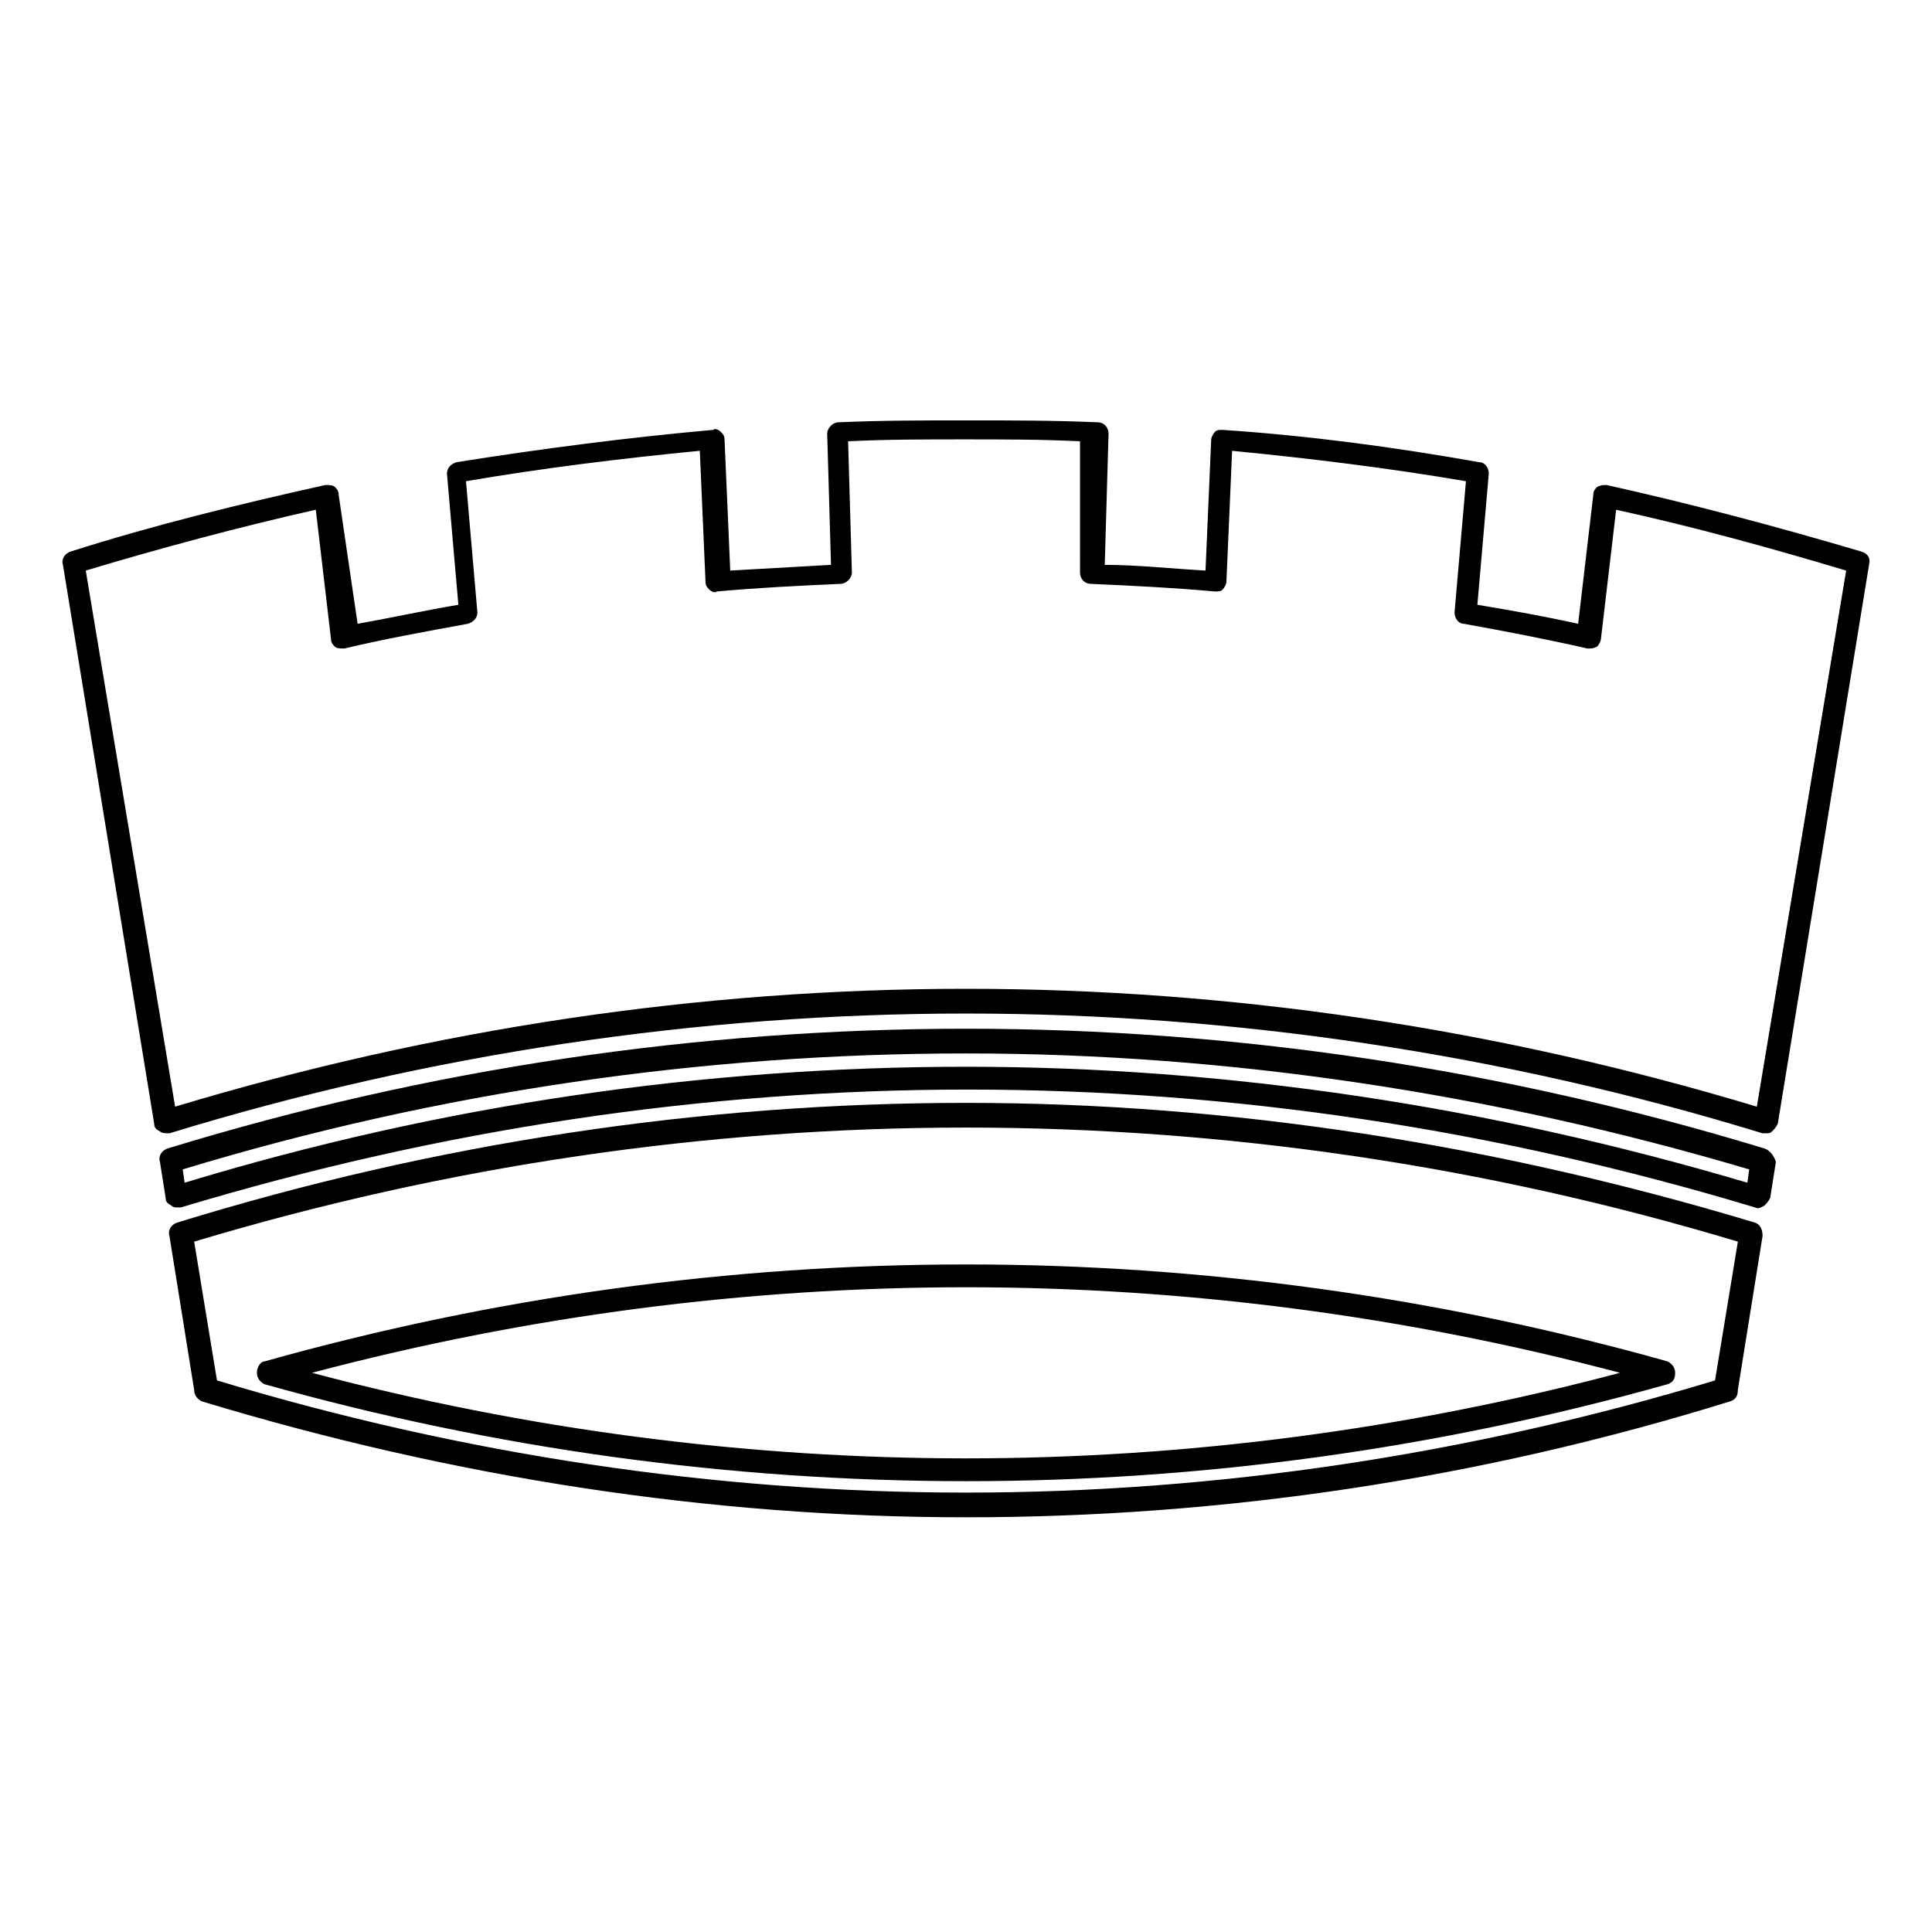
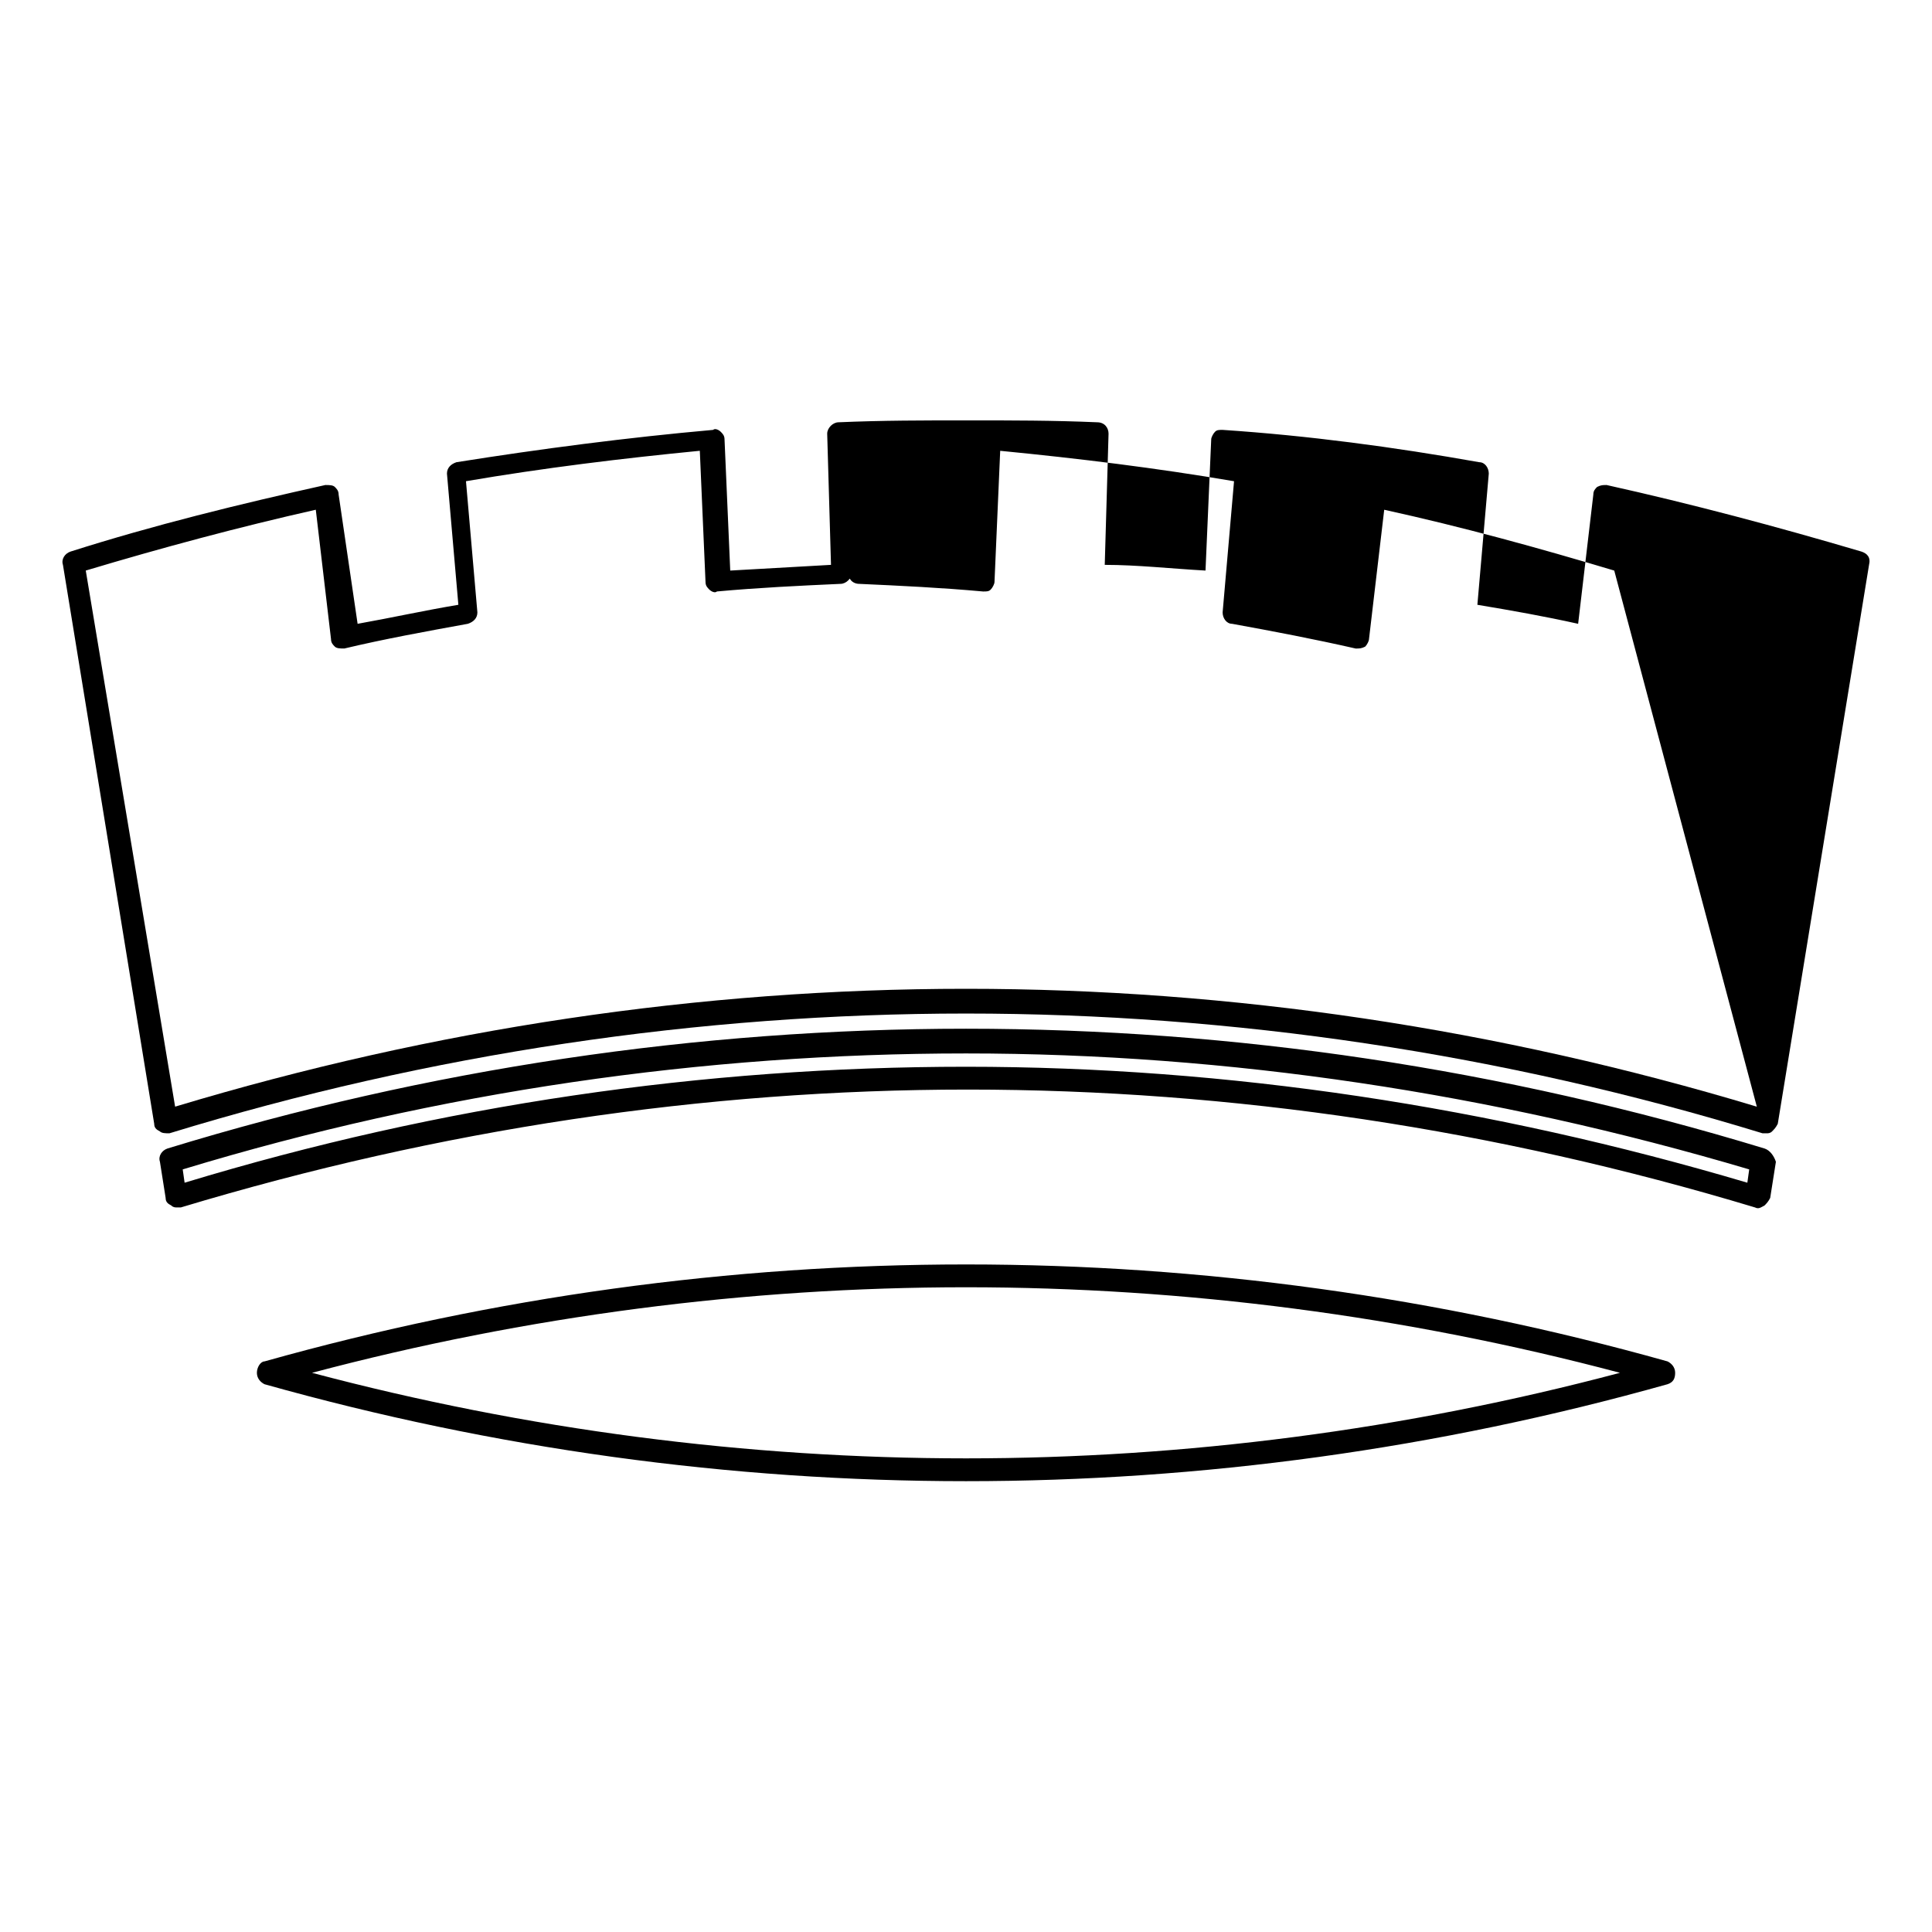
<svg xmlns="http://www.w3.org/2000/svg" fill="#000000" width="800px" height="800px" version="1.1" viewBox="144 144 512 512">
  <g>
    <path d="m611.6 448.36c-69.527-21.16-140.56-31.738-211.6-31.738-71.039 0-142.58 10.578-211.6 31.738-1.512 0.504-2.519 2.016-2.016 3.527l1.512 9.574c0 1.008 0.504 1.512 1.512 2.016 0.504 0.504 1.008 0.504 1.512 0.504h1.008c68.52-20.656 138.55-31.234 208.58-31.234s140.06 10.578 208.58 31.234c1.008 0.504 1.512 0 2.519-0.504 0.504-0.504 1.008-1.008 1.512-2.016l1.512-9.574c-0.504-1.512-1.512-3.023-3.023-3.527zm-4.535 9.07c-68.016-20.152-137.54-30.73-207.07-30.73s-139.05 10.078-207.07 30.73l-0.504-3.527c68.016-20.656 138.04-30.73 207.57-30.73s139.55 10.578 207.57 30.73z" />
    <path d="m212.08 507.81c0 1.512 1.008 2.519 2.016 3.023 60.961 17.129 123.43 25.695 185.91 25.695s124.95-8.566 185.91-25.695c1.512-0.504 2.016-1.512 2.016-3.023s-1.008-2.519-2.016-3.023c-60.961-17.129-123.43-25.695-185.91-25.695s-124.95 8.566-185.91 25.695c-1.008 0-2.016 1.512-2.016 3.023zm187.92-22.672c57.938 0 116.38 7.559 173.31 22.672-56.93 15.113-115.37 22.672-173.31 22.672s-116.38-7.559-173.31-22.672c56.926-15.113 115.37-22.672 173.31-22.672z" />
-     <path d="m609.08 468.01c-68.52-20.656-139.05-31.738-209.08-31.738s-140.56 10.578-209.08 31.738c-1.512 0.504-2.519 2.016-2.016 3.527l6.551 40.809c0 1.512 1.008 2.519 2.016 3.023 66.504 20.152 134.52 30.73 202.53 30.73s136.03-10.078 202.53-30.73c1.512-0.504 2.016-1.512 2.016-3.023l6.551-40.809c0-1.512-0.504-3.023-2.016-3.527zm-10.578 41.816c-64.992 19.648-132 29.727-198.5 29.727-66.504 0-133.51-10.078-198.5-29.727l-6.047-36.777c67.008-20.152 136.03-30.23 204.55-30.23s137.54 10.078 204.55 30.23z" />
-     <path d="m637.29 290.17c-22.168-6.551-44.84-12.594-67.512-17.633-1.008 0-1.512 0-2.519 0.504-0.504 0.504-1.008 1.008-1.008 2.016l-4.027 34.258c-9.07-2.016-17.633-3.527-26.703-5.039l3.023-34.762c0-1.512-1.008-3.023-2.519-3.023-22.672-4.031-45.344-7.055-68.016-8.566-1.008 0-1.512 0-2.016 0.504-0.504 0.504-1.008 1.512-1.008 2.016l-1.512 34.762c-9.07-0.504-18.137-1.512-26.703-1.512l1.008-34.762c0-1.512-1.008-3.023-3.023-3.023-11.586-0.504-22.672-0.504-34.258-0.504s-22.672 0-34.258 0.504c-1.512 0-3.023 1.512-3.023 3.023l1.008 34.762c-9.07 0.504-18.137 1.008-26.703 1.512l-1.512-34.762c0-1.008-0.504-1.512-1.008-2.016-0.504-0.504-1.512-1.008-2.016-0.504-22.672 2.016-45.848 5.039-68.016 8.566-1.512 0.504-2.519 1.512-2.519 3.023l3.023 34.762c-9.07 1.512-18.137 3.527-26.703 5.039l-5.031-34.258c0-1.008-0.504-1.512-1.008-2.016-0.504-0.504-1.512-0.504-2.519-0.504-22.672 5.039-45.344 10.578-67.512 17.633-1.512 0.504-2.519 2.016-2.016 3.527l24.184 148.12c0 1.008 0.504 1.512 1.512 2.016 0.504 0.504 1.512 0.504 2.519 0.504 69.023-21.16 140.56-31.738 211.1-31.738s142.07 10.578 211.1 31.738h1.008c0.504 0 1.008 0 1.512-0.504 0.504-0.504 1.008-1.008 1.512-2.016l24.184-148.12c0.5-2.016-0.508-3.023-2.019-3.527zm-27.711 147.11c-68.516-20.656-139.05-31.238-209.58-31.238-70.535 0-141.07 10.578-209.59 31.234l-23.68-142.07c20.152-6.047 40.809-11.586 60.961-16.121l4.031 34.258c0 1.008 0.504 1.512 1.008 2.016s1.512 0.504 2.519 0.504c10.578-2.519 21.664-4.535 32.746-6.551 1.512-0.504 2.519-1.512 2.519-3.023l-3.023-34.762c20.656-3.527 41.312-6.047 61.969-8.062l1.512 34.762c0 1.008 0.504 1.512 1.008 2.016 0.504 0.504 1.512 1.008 2.016 0.504 11.082-1.008 21.664-1.512 32.746-2.016 1.512 0 3.023-1.512 3.023-3.023l-1.008-34.762c10.078-0.504 20.656-0.504 30.73-0.504 10.078 0 20.656 0 30.73 0.504l0.004 34.766c0 1.512 1.008 3.023 3.023 3.023 11.082 0.504 21.664 1.008 32.746 2.016 1.008 0 1.512 0 2.016-0.504 0.504-0.504 1.008-1.512 1.008-2.016l1.512-34.762c20.656 2.016 41.312 4.535 61.969 8.062l-3.023 34.762c0 1.512 1.008 3.023 2.519 3.023 11.082 2.016 21.664 4.031 32.746 6.551 1.008 0 1.512 0 2.519-0.504 0.504-0.504 1.008-1.512 1.008-2.016l4.031-34.258c20.656 4.535 40.809 10.078 60.961 16.121z" />
+     <path d="m637.29 290.17c-22.168-6.551-44.84-12.594-67.512-17.633-1.008 0-1.512 0-2.519 0.504-0.504 0.504-1.008 1.008-1.008 2.016l-4.027 34.258c-9.07-2.016-17.633-3.527-26.703-5.039l3.023-34.762c0-1.512-1.008-3.023-2.519-3.023-22.672-4.031-45.344-7.055-68.016-8.566-1.008 0-1.512 0-2.016 0.504-0.504 0.504-1.008 1.512-1.008 2.016l-1.512 34.762c-9.07-0.504-18.137-1.512-26.703-1.512l1.008-34.762c0-1.512-1.008-3.023-3.023-3.023-11.586-0.504-22.672-0.504-34.258-0.504s-22.672 0-34.258 0.504c-1.512 0-3.023 1.512-3.023 3.023l1.008 34.762c-9.07 0.504-18.137 1.008-26.703 1.512l-1.512-34.762c0-1.008-0.504-1.512-1.008-2.016-0.504-0.504-1.512-1.008-2.016-0.504-22.672 2.016-45.848 5.039-68.016 8.566-1.512 0.504-2.519 1.512-2.519 3.023l3.023 34.762c-9.07 1.512-18.137 3.527-26.703 5.039l-5.031-34.258c0-1.008-0.504-1.512-1.008-2.016-0.504-0.504-1.512-0.504-2.519-0.504-22.672 5.039-45.344 10.578-67.512 17.633-1.512 0.504-2.519 2.016-2.016 3.527l24.184 148.12c0 1.008 0.504 1.512 1.512 2.016 0.504 0.504 1.512 0.504 2.519 0.504 69.023-21.16 140.56-31.738 211.1-31.738s142.07 10.578 211.1 31.738h1.008c0.504 0 1.008 0 1.512-0.504 0.504-0.504 1.008-1.008 1.512-2.016l24.184-148.12c0.5-2.016-0.508-3.023-2.019-3.527zm-27.711 147.11c-68.516-20.656-139.05-31.238-209.58-31.238-70.535 0-141.07 10.578-209.59 31.234l-23.68-142.07c20.152-6.047 40.809-11.586 60.961-16.121l4.031 34.258c0 1.008 0.504 1.512 1.008 2.016s1.512 0.504 2.519 0.504c10.578-2.519 21.664-4.535 32.746-6.551 1.512-0.504 2.519-1.512 2.519-3.023l-3.023-34.762c20.656-3.527 41.312-6.047 61.969-8.062l1.512 34.762c0 1.008 0.504 1.512 1.008 2.016 0.504 0.504 1.512 1.008 2.016 0.504 11.082-1.008 21.664-1.512 32.746-2.016 1.512 0 3.023-1.512 3.023-3.023l-1.008-34.762l0.004 34.766c0 1.512 1.008 3.023 3.023 3.023 11.082 0.504 21.664 1.008 32.746 2.016 1.008 0 1.512 0 2.016-0.504 0.504-0.504 1.008-1.512 1.008-2.016l1.512-34.762c20.656 2.016 41.312 4.535 61.969 8.062l-3.023 34.762c0 1.512 1.008 3.023 2.519 3.023 11.082 2.016 21.664 4.031 32.746 6.551 1.008 0 1.512 0 2.519-0.504 0.504-0.504 1.008-1.512 1.008-2.016l4.031-34.258c20.656 4.535 40.809 10.078 60.961 16.121z" />
  </g>
</svg>